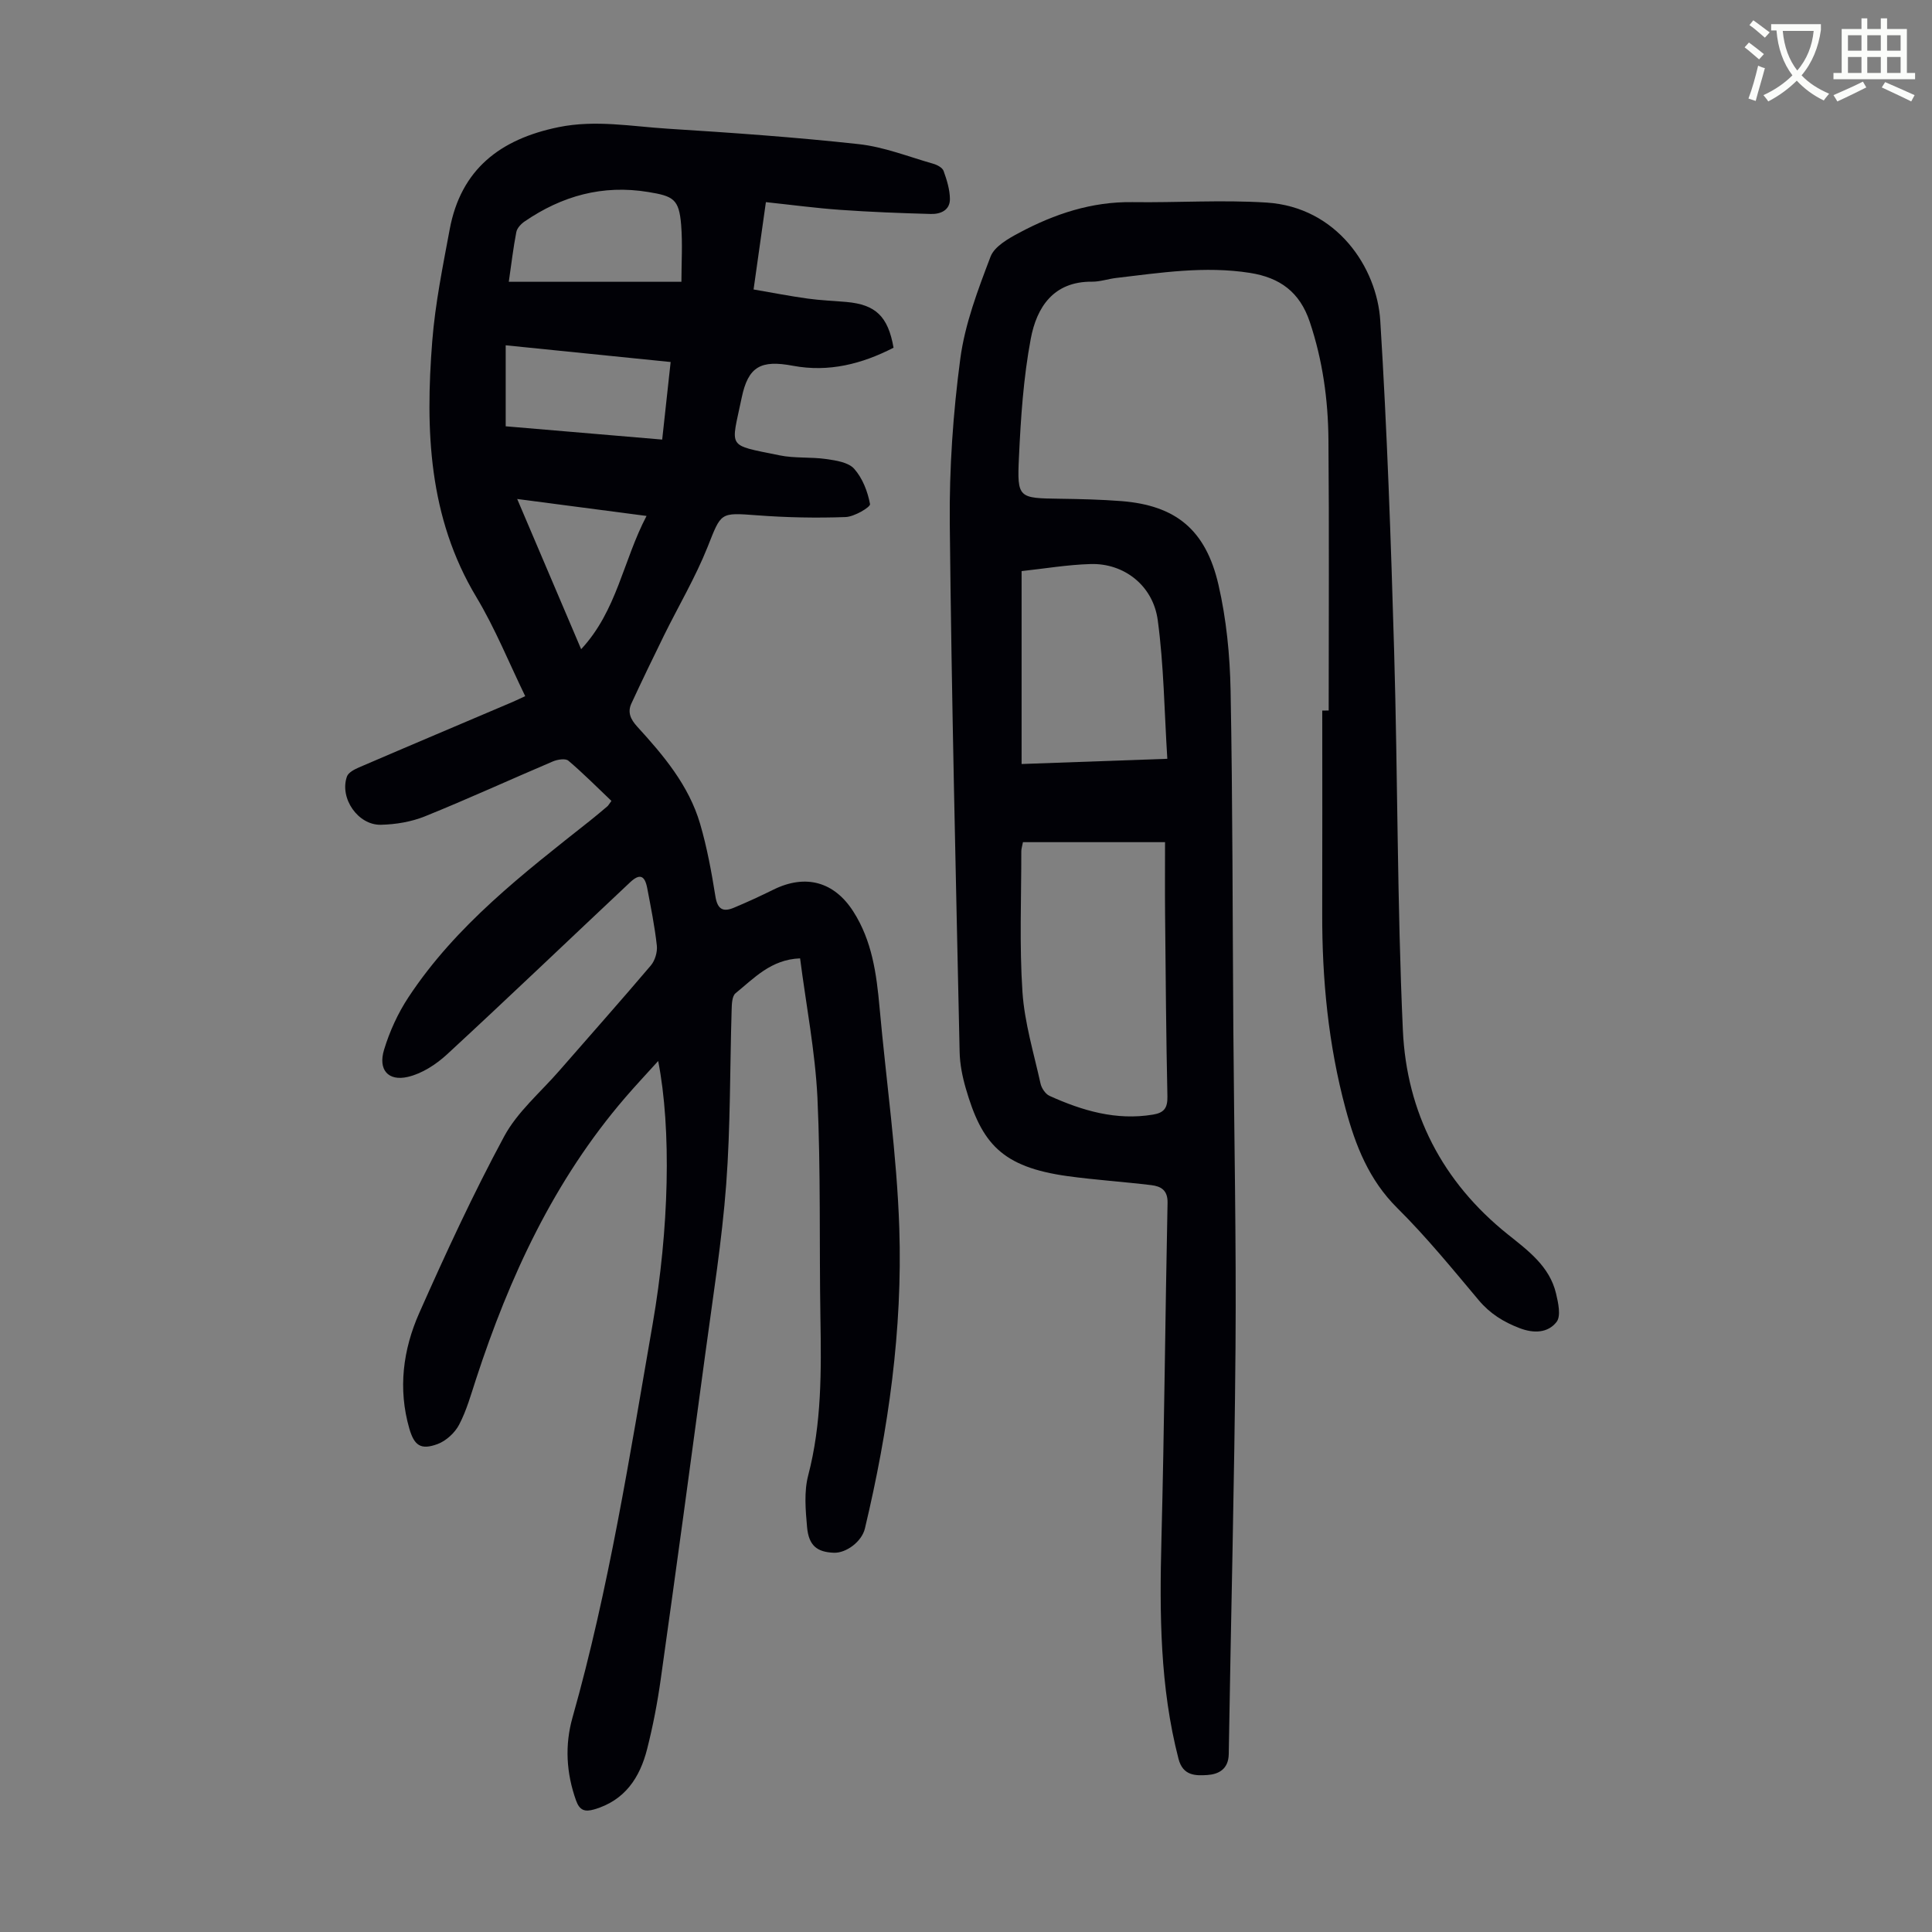
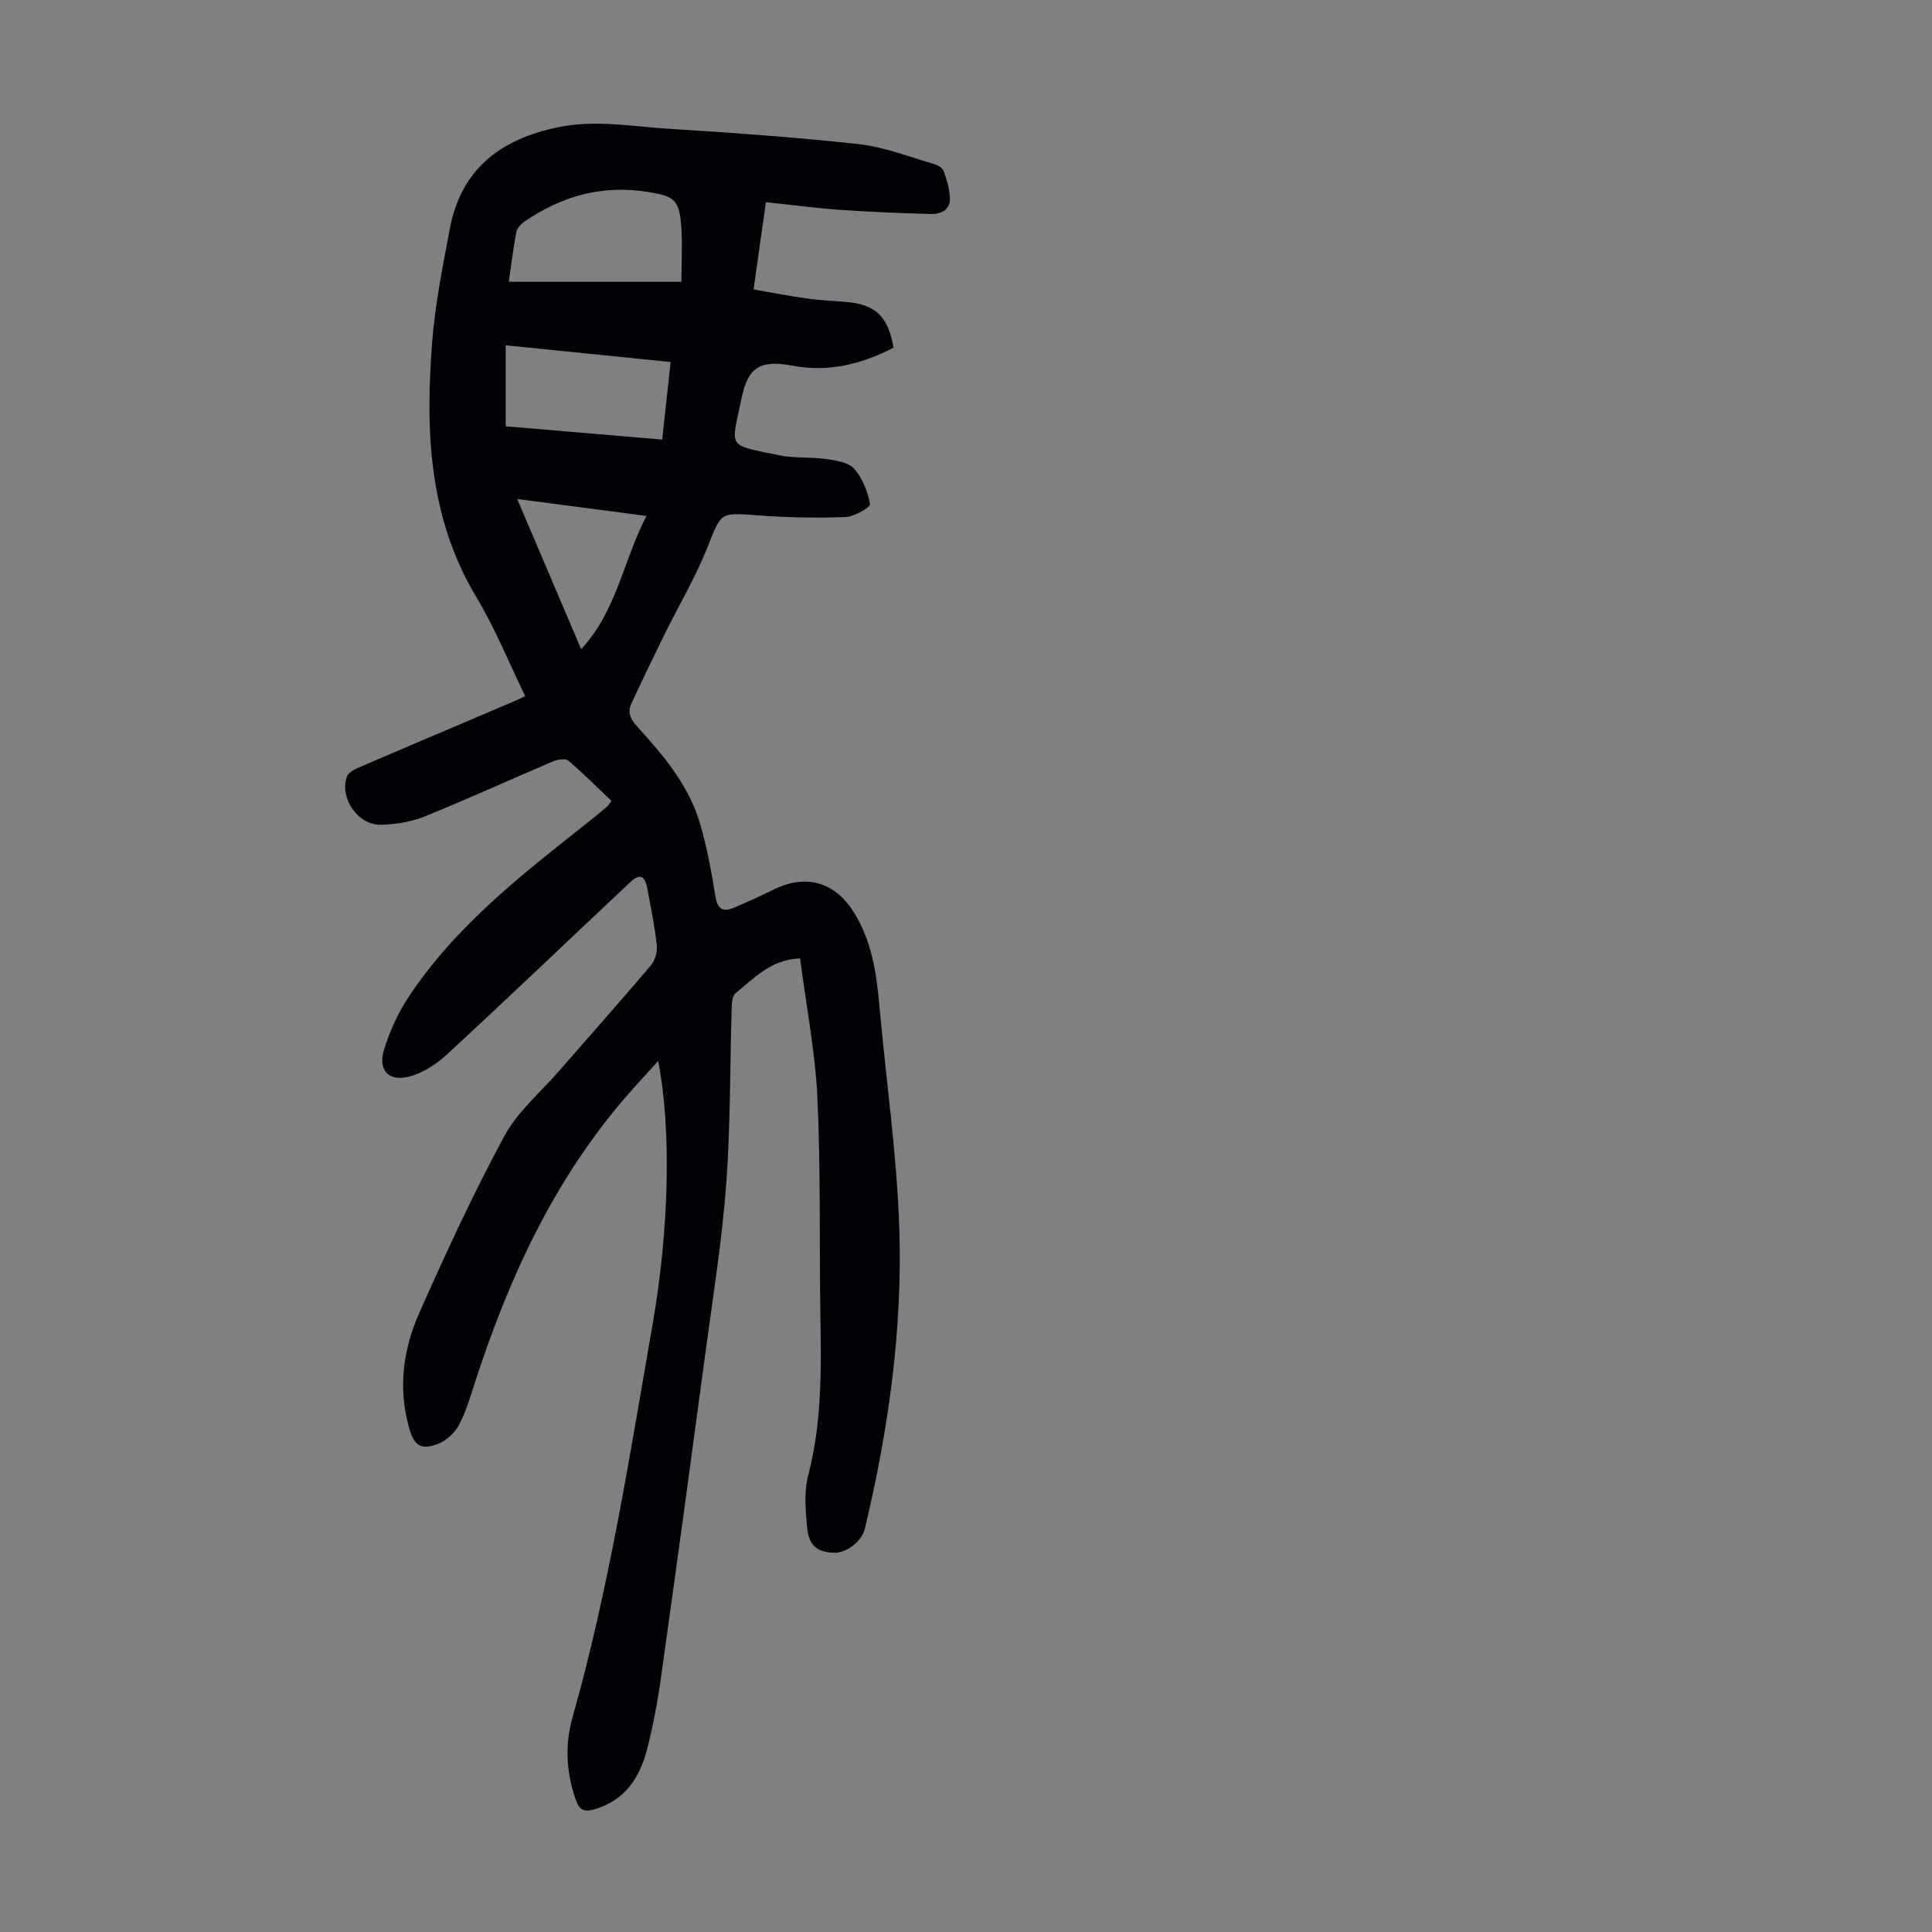
<svg xmlns="http://www.w3.org/2000/svg" enable-background="new 0 0 400 400" viewBox="0 0 400 400">
  <rect x="0" y="0" width="400" height="400" fill="#808080" stroke="none" />
-   <path d="m362.1 8.8c1.1.8 2.1 1.6 3.1 2.4l-1 1.1c-1.3-1.1-2.3-2-3-2.5zm1.9 4.8c.5.2.9.4 1.4.5-.6 2.3-1.3 4.5-1.9 6.8l-1.5-.5c.8-2.1 1.4-4.3 2-6.8zm-1-9.4c1.3.9 2.4 1.8 3.4 2.5l-1 1.1c-1.4-1.2-2.4-2.1-3.2-2.6zm3.7 2.2v-1.4h10.3v1.2c-.5 3.6-1.8 6.8-4 9.4 1.5 1.6 3.4 2.8 5.7 3.8-.3.4-.7.8-1.1 1.4-2.3-1.1-4.1-2.5-5.6-4.1-1.6 1.6-3.6 3.1-5.9 4.3-.3-.5-.7-.9-1-1.3 2.4-1.1 4.4-2.5 6-4.1-1.9-2.5-3-5.6-3.3-9.3h-1.1zm8.8 0h-6.4c.3 3.3 1.3 6 3 8.2 2-2.3 3.1-5.1 3.4-8.2z" fill="#fbfcfa" />
-   <path d="m385.3 3.8h1.3v2.2h2.8v-2.2h1.3v2.2h4.1v9.1h1.7v1.3h-16.9v-1.3h1.7v-9.1h4.1v-2.2zm.4 13.1.7 1.2c-1.8.9-3.8 1.9-6 2.9-.2-.4-.5-.8-.8-1.3 2.3-1 4.3-1.9 6.1-2.8zm-3.1-6.4h2.8v-3.2h-2.8zm0 4.6h2.8v-3.3h-2.8zm4-4.6h2.8v-3.2h-2.8zm0 4.6h2.8v-3.3h-2.8zm3.7 1.9c2.1.9 4.1 1.8 6.1 2.7l-.7 1.3c-2.2-1.1-4.2-2-6.1-2.9zm3.2-9.7h-2.8v3.2h2.8zm-2.8 7.8h2.8v-3.3h-2.8z" fill="#fbfcfa" />
  <g fill="#010106">
    <path d="m165.65 198.42c-6.01.22-9.51 4.09-13.36 7.22-.72.58-.78 2.21-.81 3.37-.37 12.08-.23 24.19-1.13 36.23-.88 11.69-2.75 23.31-4.31 34.94-3.02 22.5-6.08 44.99-9.24 67.47-.68 4.86-1.61 9.71-2.82 14.47-1.5 5.91-4.59 10.63-10.93 12.49-2 .58-3.05.21-3.79-1.85-2.02-5.67-2.35-11.43-.73-17.16 7.56-26.74 11.84-54.14 16.59-81.45 3.41-19.6 3.92-40.32 1.15-54.48-2.49 2.75-4.73 5.13-6.85 7.6-14.7 17.09-23.94 37.07-30.87 58.28-1.04 3.18-1.95 6.47-3.49 9.41-.88 1.69-2.7 3.36-4.47 4.02-3.46 1.27-4.82.33-5.85-3.23-2.37-8.23-1.3-16.34 2.07-23.93 5.48-12.35 11.16-24.65 17.57-36.54 2.75-5.1 7.51-9.11 11.41-13.59 6.32-7.26 12.72-14.45 18.95-21.79.87-1.02 1.4-2.8 1.25-4.13-.44-3.99-1.24-7.95-1.99-11.9-.51-2.65-1.57-3.05-3.53-1.21-12.64 11.87-25.16 23.86-37.9 35.62-2.26 2.09-5.2 4-8.13 4.68-4.1.95-6.19-1.51-4.92-5.64 1.15-3.78 2.86-7.54 5.04-10.84 9.83-14.91 23.8-25.65 37.58-36.55 1.23-.97 2.42-1.99 3.62-3 .17-.14.27-.35.83-1.11-2.9-2.75-5.79-5.68-8.92-8.33-.61-.51-2.24-.25-3.19.15-8.84 3.76-17.58 7.77-26.49 11.37-2.82 1.14-6.05 1.68-9.11 1.75-4.77.12-8.63-5.52-7.05-9.99.29-.83 1.55-1.48 2.5-1.89 10.57-4.55 21.17-9.02 31.76-13.53.81-.35 1.61-.74 2.65-1.22-3.37-6.93-6.22-14.02-10.11-20.5-9.94-16.55-10.58-34.61-9.14-52.97.61-7.77 2.18-15.47 3.61-23.15 2.32-12.48 10.47-18.71 22.52-21.18 7.68-1.57 15.15-.15 22.69.32 13.17.83 26.35 1.75 39.46 3.19 5.24.57 10.32 2.6 15.44 4.06.82.23 1.91.81 2.15 1.49.67 1.86 1.29 3.85 1.31 5.79.03 2.36-1.96 3.18-3.96 3.12-6.24-.17-12.49-.41-18.72-.85-5.08-.36-10.13-1.04-15.42-1.6-.89 6.3-1.68 11.91-2.55 18.08 3.83.66 7.51 1.38 11.21 1.89 2.65.37 5.35.46 8.02.7 6.04.54 8.61 2.97 9.75 9.47-6.52 3.35-13.39 5.13-20.82 3.74-6.6-1.24-9.27.07-10.63 6.65-2.19 10.61-3.25 9.61 7.83 11.89 3.14.65 6.48.31 9.67.77 2.03.29 4.6.67 5.8 2.02 1.73 1.94 2.8 4.72 3.28 7.31.11.61-3.25 2.62-5.06 2.68-6.09.22-12.22.1-18.3-.36-7.79-.58-7.41-.63-10.29 6.6-2.51 6.28-6 12.17-9 18.26-2.3 4.68-4.57 9.38-6.76 14.11-.84 1.82-.16 3.27 1.2 4.77 5.45 5.96 10.69 12.17 13.02 20.1 1.44 4.91 2.37 10 3.18 15.07.43 2.68 1.59 3.27 3.81 2.34 2.78-1.16 5.52-2.43 8.22-3.76 6.64-3.27 12.57-1.64 16.52 4.54 3.88 6.06 4.8 12.88 5.43 19.83 1.37 15.25 3.59 30.47 4.09 45.75.69 20.98-2.25 41.73-7.12 62.16-.64 2.7-3.86 5.11-6.42 5.02-3.5-.13-5.22-1.48-5.56-5.35-.31-3.52-.64-7.28.23-10.63 2.82-10.77 2.72-21.68 2.54-32.64-.25-15.22.08-30.46-.62-45.65-.48-9.59-2.34-19.09-3.59-28.79zm-24.57-140.08c0-3.88.26-7.88-.06-11.83-.44-5.3-1.61-5.91-6.82-6.76-9.44-1.55-17.83.8-25.57 6.09-.75.51-1.57 1.38-1.73 2.2-.63 3.23-1.01 6.51-1.56 10.3zm-36.38 29.92c10.81.92 21.46 1.82 32.4 2.75.6-5.54 1.16-10.69 1.75-16.06-11.58-1.17-22.78-2.31-34.15-3.46zm2.38 15.05c4.5 10.56 8.76 20.58 13.24 31.1 7.42-7.97 8.68-18.33 13.54-27.59-9.13-1.2-17.69-2.32-26.78-3.51z" />
-     <path d="m275.09 147.1c0-18.69.11-37.37-.05-56.06-.07-8.29-1.2-16.45-3.87-24.41-2.07-6.17-6.17-9.15-12.38-10.13-9.34-1.47-18.51-.03-27.72 1.05-1.66.2-3.31.78-4.97.77-8.01-.08-11.47 5.32-12.69 11.81-1.52 8.07-2.07 16.37-2.45 24.59-.4 8.45-.09 8.42 8.5 8.54 4.25.06 8.51.16 12.74.49 11.16.89 17.43 5.86 20.07 17.32 1.64 7.11 2.37 14.56 2.51 21.88.44 23.38.4 46.77.57 70.15.16 21.94.62 43.87.45 65.81-.22 28.08-.96 56.16-1.4 84.24-.05 3.18-2.15 4.2-4.45 4.35-2.39.15-5.04.19-5.95-3.34-3.86-14.92-3.93-30.07-3.54-45.32.6-23.27.79-46.55 1.27-69.82.05-2.62-1.38-3.41-3.36-3.65-5.76-.7-11.57-1.07-17.32-1.86-13.68-1.9-17.79-6.78-21.09-18.16-.71-2.45-1.23-5.04-1.28-7.58-.78-36.47-1.67-72.94-2.04-109.41-.11-11.36.68-22.82 2.18-34.09.96-7.21 3.65-14.27 6.26-21.13.81-2.13 3.71-3.76 6-4.98 7.27-3.87 14.94-6.43 23.36-6.31 9.26.13 18.56-.5 27.79.09 14.57.93 22.85 13.46 23.54 24.45 1.42 22.77 2.21 45.59 2.87 68.39.76 26.17.62 52.38 1.81 78.53.78 17.02 8.15 31.38 21.72 42.25 4.16 3.33 8.66 6.61 9.99 12.24.46 1.93 1.06 4.67.11 5.89-1.78 2.3-4.72 2.42-7.67 1.28-3.31-1.27-6.09-2.98-8.43-5.76-5.47-6.51-10.87-13.14-16.89-19.11-5.85-5.81-8.63-12.9-10.68-20.5-3.58-13.27-4.89-26.81-4.85-40.52.04-13.99.01-27.98.01-41.96.44-.02.88-.02 1.33-.02zm-63.3 27.26c-.15.82-.34 1.35-.34 1.89.01 9.72-.41 19.46.24 29.14.43 6.37 2.35 12.66 3.74 18.95.21.96 1.02 2.17 1.87 2.55 6.79 3.07 13.79 5.14 21.4 3.88 2.33-.38 3.05-1.39 3-3.78-.27-12.51-.36-25.03-.48-37.55-.05-4.98-.01-9.96-.01-15.08-10.16 0-19.63 0-29.42 0zm-.28-56.12v39.94c10.08-.36 19.64-.71 30.17-1.08-.62-9.84-.72-19.35-1.98-28.7-.98-7.23-7.05-11.84-13.93-11.62-4.78.14-9.54.95-14.26 1.46z" />
  </g>
</svg>